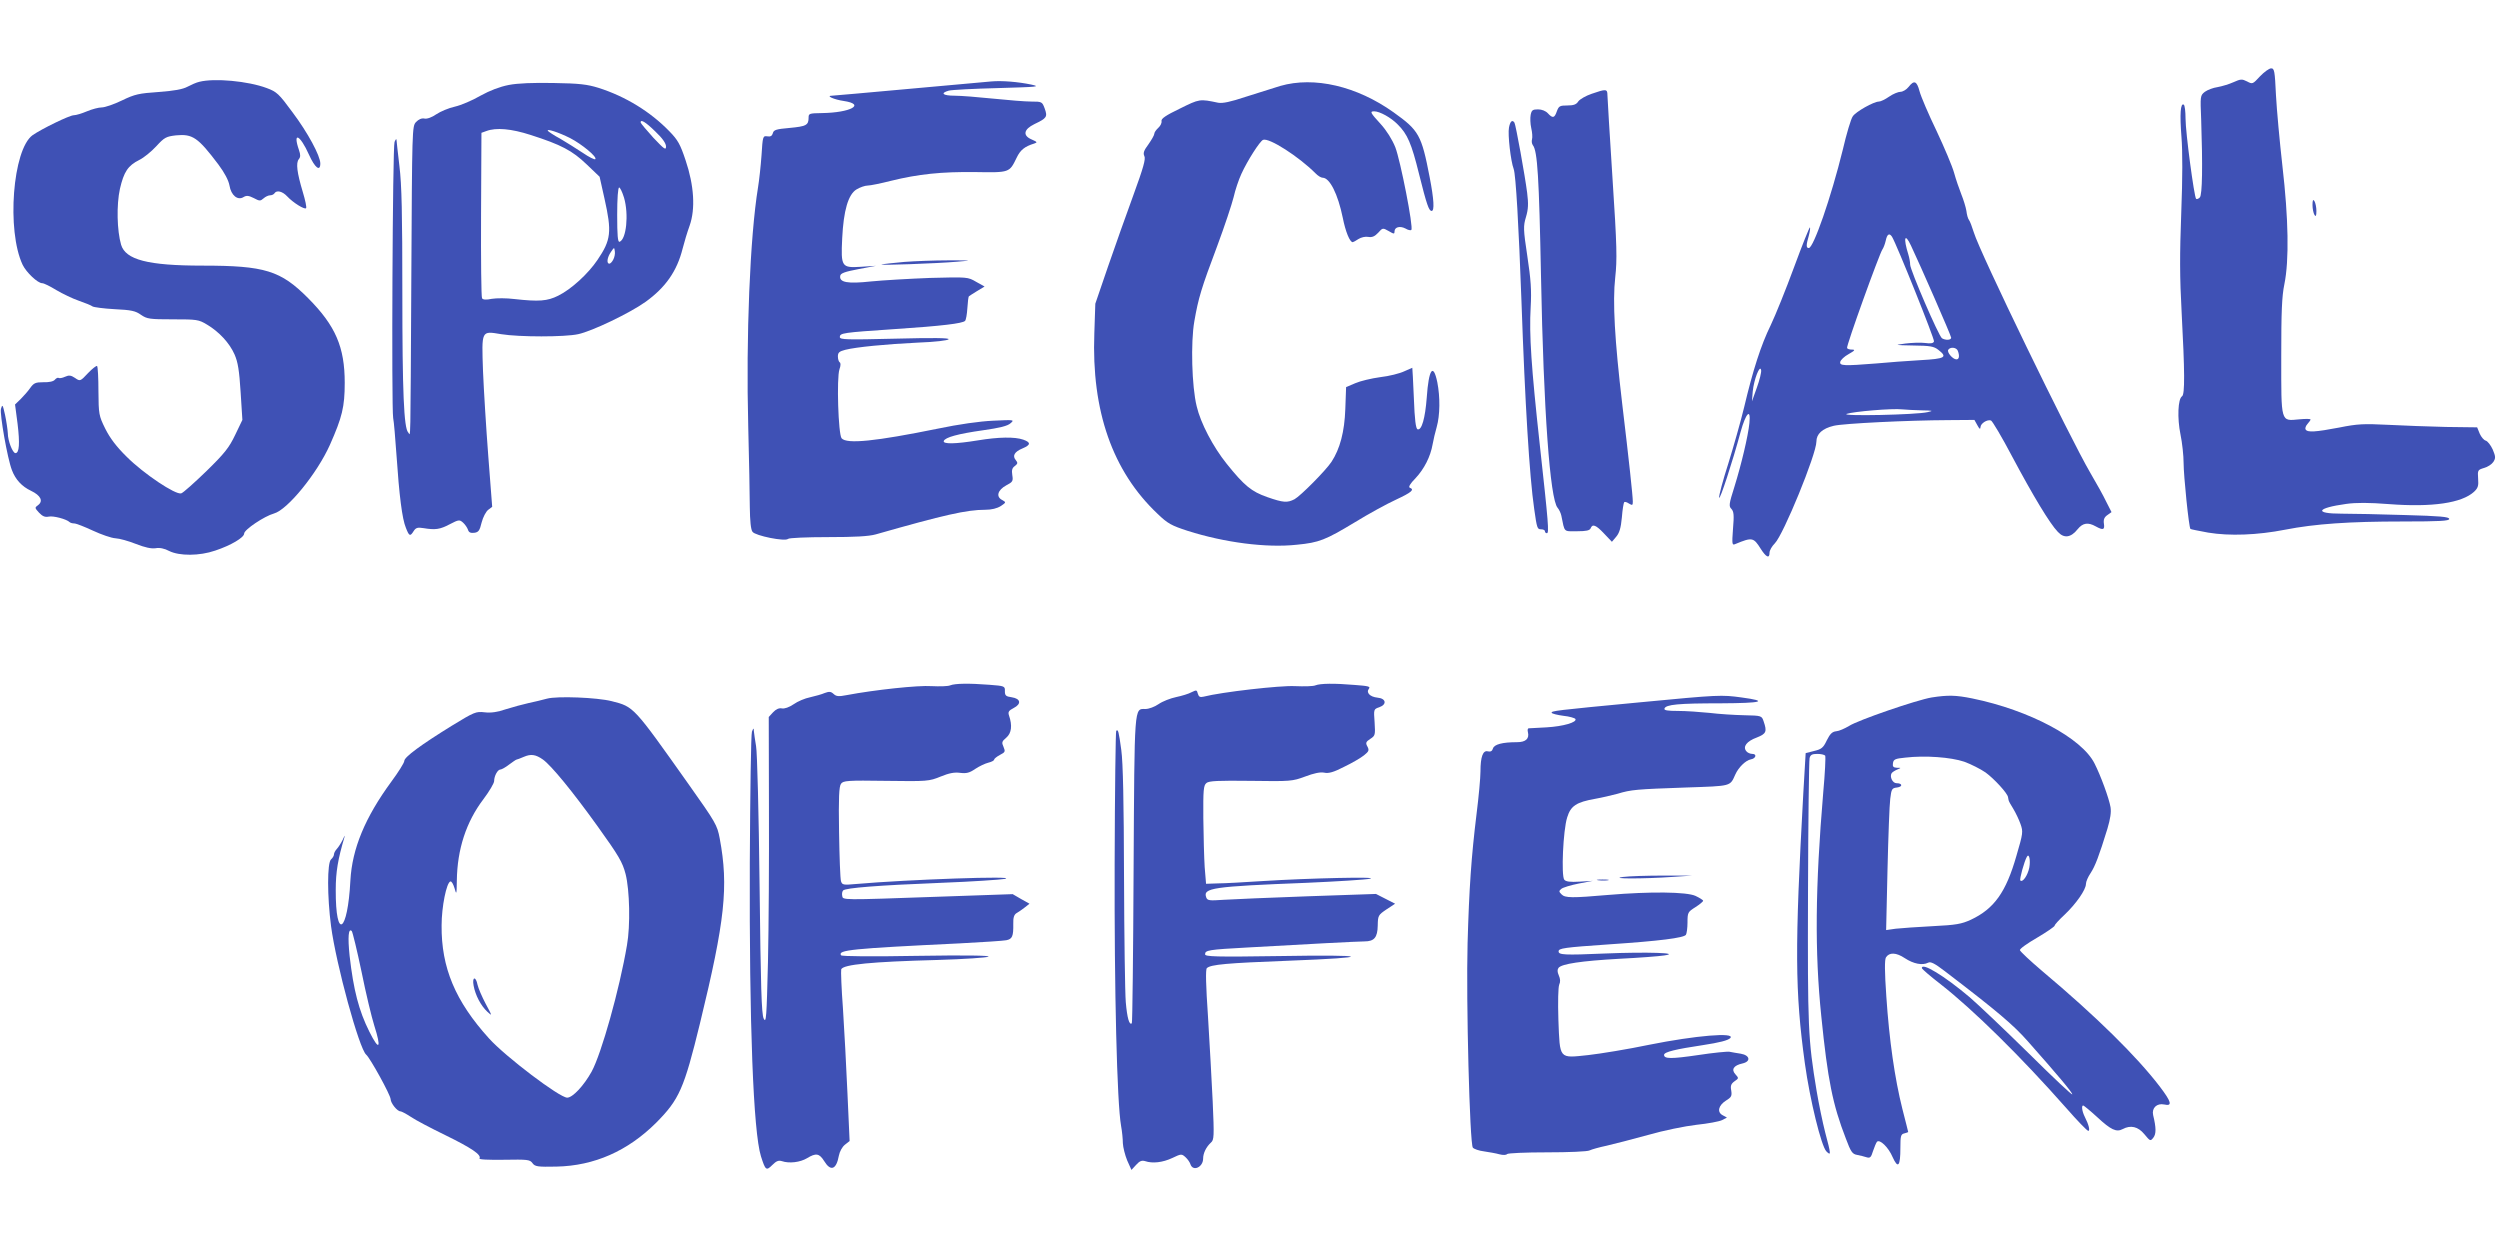
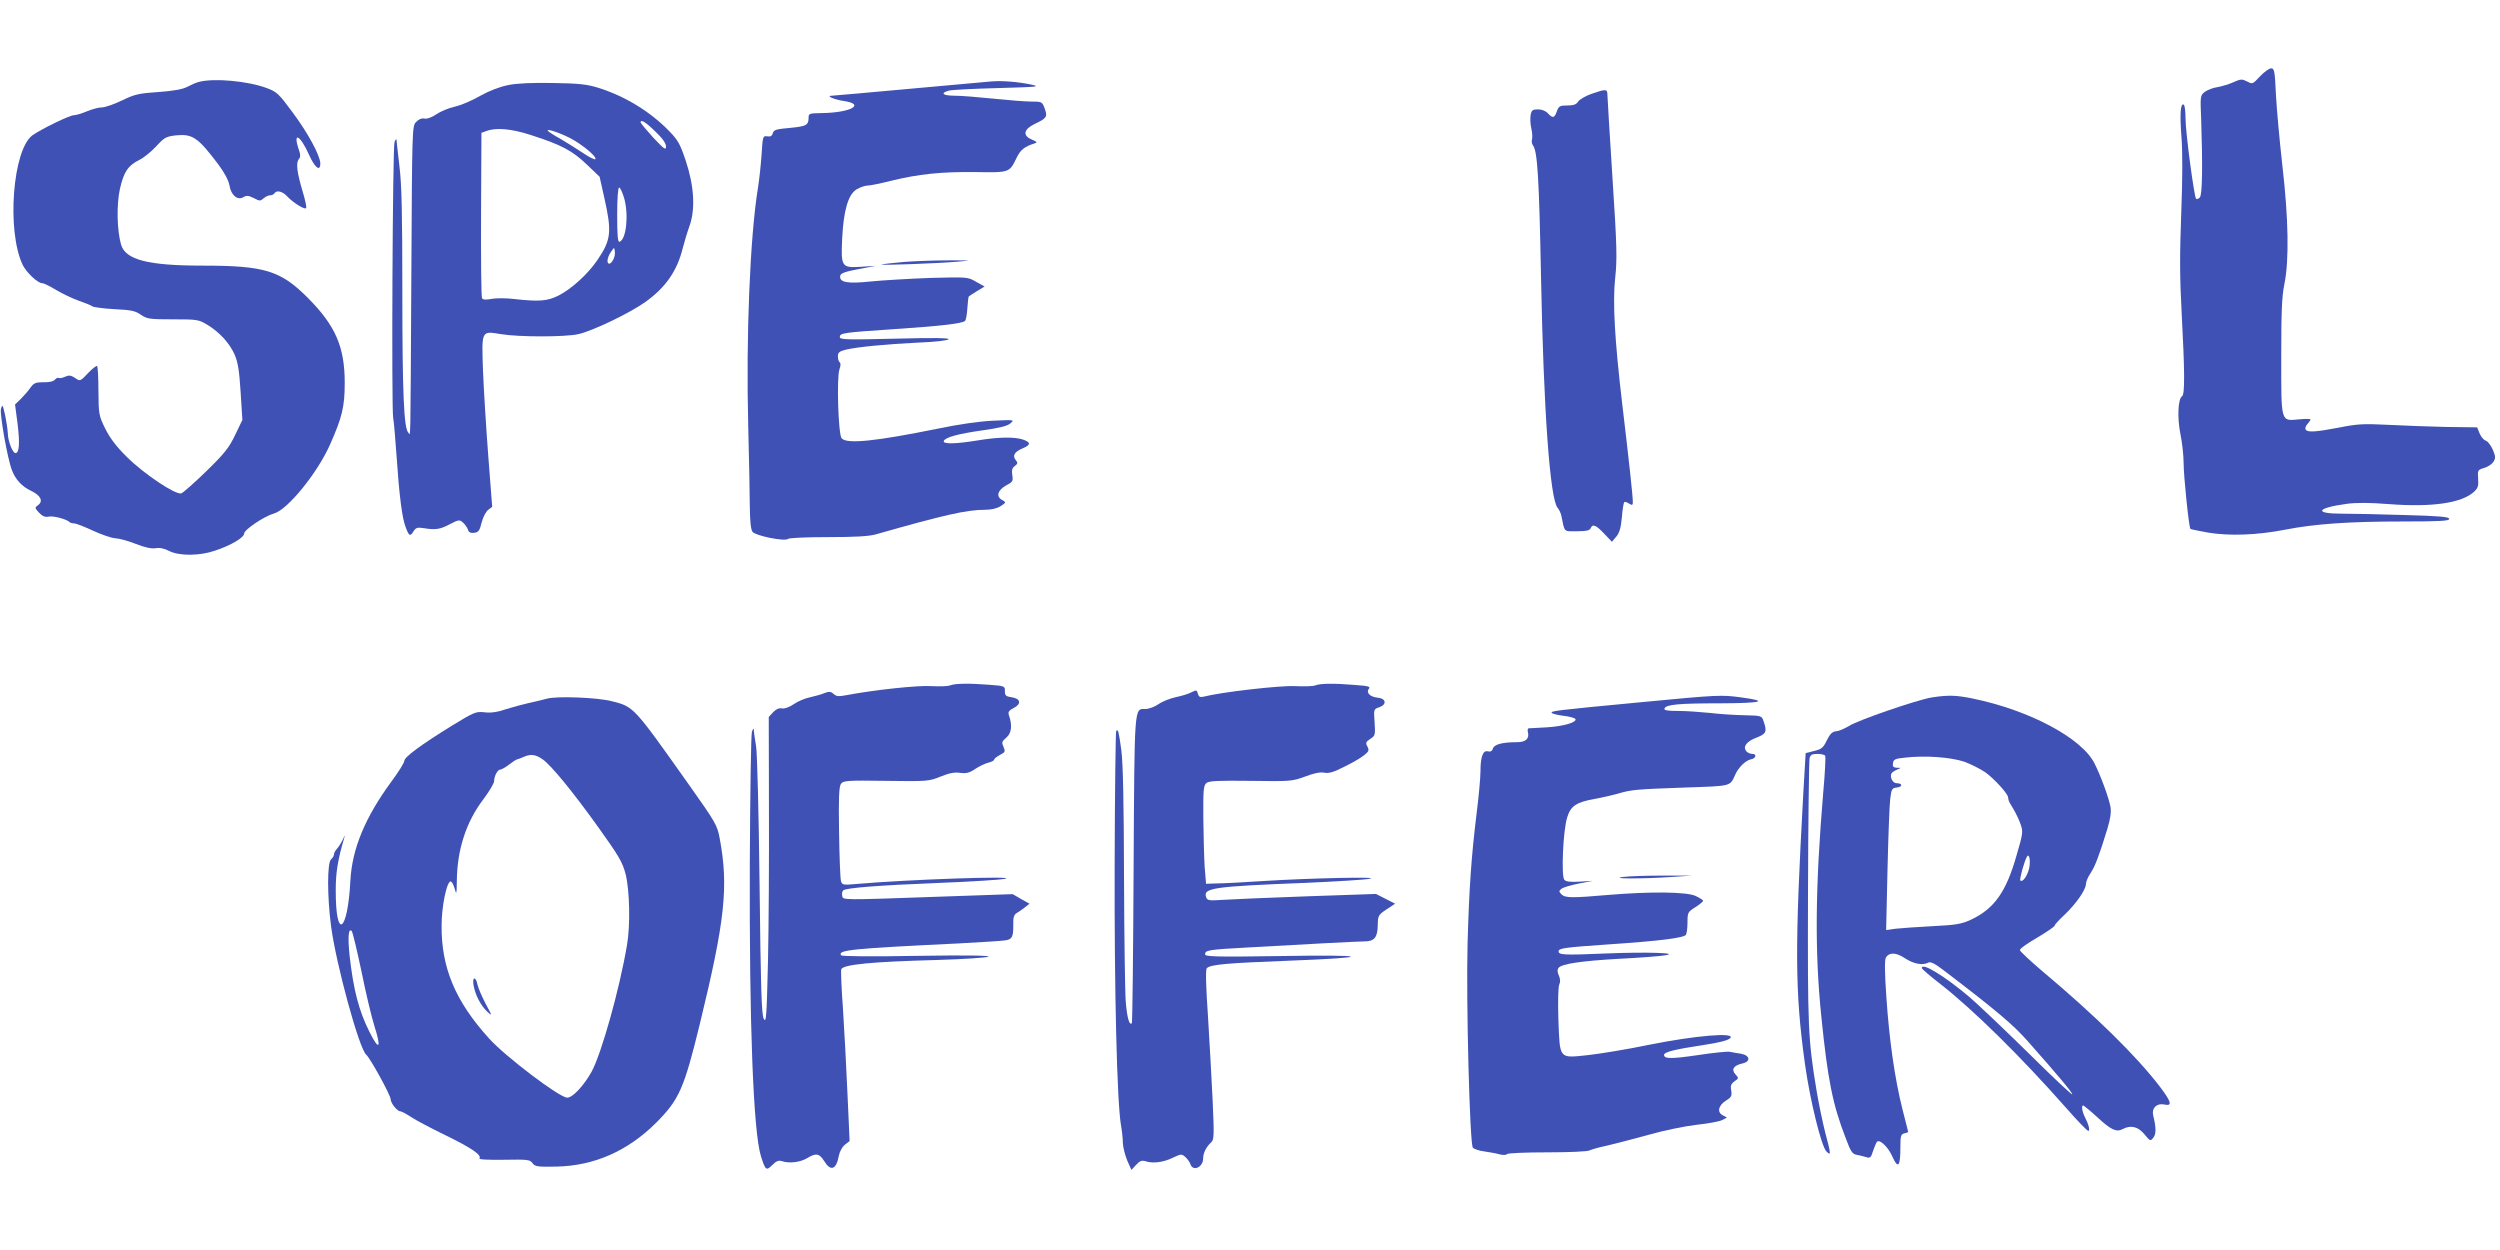
<svg xmlns="http://www.w3.org/2000/svg" version="1.0" width="1280pt" height="640pt" viewBox="0 0 1280 640" preserveAspectRatio="xMidYMid meet">
  <g transform="translate(0,640) scale(0.1,-0.1)" fill="#3f51b5" stroke="none">
    <path d="M11571 6009 c-37 -40 -38 -41 -66 -26 -26 13 -32 13 -70 -4 -22 -10 -59 -21 -81 -25 -22 -3 -51 -14 -65 -24 -24 -19 -24 -21 -19 -142 8 -237 6 -386 -7 -399 -7 -7 -15 -10 -19 -7 -10 11 -54 340 -54 410 0 37 -4 69 -9 72 -17 11 -21 -48 -12 -164 6 -75 6 -210 -1 -390 -8 -212 -8 -329 2 -510 16 -302 17 -420 2 -429 -21 -13 -25 -112 -8 -195 9 -43 16 -109 16 -146 0 -65 27 -330 35 -338 1 -2 43 -10 91 -19 109 -18 251 -13 394 15 153 30 329 42 601 42 193 0 239 3 239 13 0 11 -47 15 -227 20 -124 4 -271 7 -325 7 -142 0 -128 29 25 50 50 7 116 7 218 -1 221 -17 374 5 437 64 19 18 23 30 20 66 -3 44 -2 45 30 55 19 5 40 19 48 31 12 19 12 27 -3 63 -10 22 -26 43 -36 46 -9 2 -23 18 -31 36 l-13 32 -159 2 c-87 2 -222 7 -299 11 -122 6 -154 5 -248 -14 -121 -23 -163 -26 -172 -10 -4 5 0 18 9 28 9 10 16 20 16 23 0 4 -26 4 -58 1 -96 -9 -92 -21 -92 320 0 230 3 309 16 372 25 122 21 337 -10 605 -14 124 -29 287 -33 362 -6 126 -8 138 -25 138 -10 0 -36 -19 -57 -41z" />
    <path d="M1020 5981 c-14 -3 -41 -15 -60 -25 -24 -13 -67 -21 -148 -27 -100 -7 -121 -11 -187 -43 -41 -20 -88 -36 -104 -36 -16 0 -50 -9 -76 -20 -26 -11 -56 -20 -67 -20 -22 0 -165 -70 -211 -102 -102 -73 -134 -489 -51 -664 19 -39 77 -94 100 -94 9 0 41 -16 72 -35 32 -19 84 -44 116 -55 32 -11 64 -24 70 -29 6 -4 57 -11 113 -14 86 -4 107 -9 135 -29 31 -21 43 -23 163 -23 123 0 132 -1 175 -27 62 -37 115 -94 141 -153 17 -39 24 -81 31 -193 l9 -142 -37 -77 c-31 -65 -54 -94 -147 -185 -61 -59 -119 -111 -129 -114 -29 -9 -193 101 -279 187 -53 52 -86 96 -110 144 -33 67 -34 74 -35 192 0 68 -3 126 -7 129 -3 3 -24 -13 -46 -36 -40 -43 -41 -43 -67 -25 -21 14 -31 15 -51 6 -13 -6 -28 -9 -33 -6 -4 3 -13 -2 -19 -9 -7 -9 -30 -14 -59 -13 -40 0 -49 -4 -67 -29 -11 -16 -33 -41 -49 -57 l-29 -28 13 -99 c12 -100 9 -150 -11 -150 -14 0 -39 63 -39 102 -1 18 -7 60 -14 93 -12 54 -14 57 -21 32 -7 -26 33 -255 56 -314 18 -48 51 -84 98 -106 50 -24 64 -53 35 -74 -17 -12 -16 -14 6 -38 18 -19 31 -24 50 -20 23 5 91 -13 106 -28 4 -4 15 -7 24 -7 10 0 53 -17 96 -37 43 -20 95 -38 115 -39 21 -1 67 -14 105 -29 46 -18 78 -25 100 -22 21 4 46 -1 70 -14 52 -26 155 -26 236 2 81 27 148 67 148 87 0 20 103 89 153 103 69 19 220 204 286 351 63 142 76 195 76 318 0 183 -47 292 -187 433 -141 142 -222 167 -541 167 -280 0 -394 30 -417 107 -21 72 -24 204 -6 286 20 87 41 119 99 148 23 11 62 43 87 70 42 46 51 50 101 56 85 8 112 -10 217 -149 32 -43 52 -81 57 -108 8 -50 42 -78 72 -59 15 9 26 8 52 -5 30 -16 34 -16 50 -2 10 9 25 16 34 16 9 0 19 5 22 10 11 18 41 11 66 -16 30 -32 88 -68 96 -60 4 4 -4 41 -17 84 -29 97 -36 148 -20 167 9 11 9 22 1 46 -34 98 5 80 51 -23 30 -67 58 -89 58 -45 0 39 -64 158 -143 263 -69 94 -80 104 -131 123 -96 36 -268 52 -346 32z" />
    <path d="M5075 5983 c-22 -2 -212 -19 -421 -38 -210 -19 -388 -35 -395 -35 -33 0 12 -20 61 -27 114 -17 35 -60 -112 -62 -64 -1 -68 -2 -68 -23 0 -39 -12 -45 -97 -53 -69 -6 -82 -10 -86 -27 -4 -14 -12 -19 -29 -16 -22 3 -23 0 -29 -97 -4 -55 -12 -129 -18 -165 -41 -252 -62 -763 -50 -1225 4 -165 8 -350 8 -411 1 -71 5 -116 14 -127 14 -20 167 -51 182 -36 5 5 97 9 204 9 139 0 209 4 245 14 351 100 465 126 561 126 32 0 60 7 79 19 28 19 28 19 7 31 -33 17 -23 51 21 75 33 17 36 22 31 52 -4 26 -1 37 13 47 15 12 16 16 5 30 -19 22 -7 43 34 60 43 18 44 31 4 45 -43 15 -126 14 -234 -4 -111 -18 -178 -20 -173 -3 7 19 74 37 201 55 85 12 126 22 141 36 21 18 19 18 -89 13 -69 -3 -175 -18 -285 -41 -315 -64 -465 -80 -491 -49 -17 21 -26 309 -11 353 7 19 7 33 1 36 -5 4 -9 17 -9 30 0 20 7 26 38 34 55 14 207 29 375 37 85 3 150 11 154 17 4 7 -78 8 -275 3 -248 -6 -282 -5 -282 8 0 21 13 23 280 41 243 16 348 29 361 42 5 5 10 34 12 66 2 31 5 58 8 60 2 2 21 14 42 27 l38 23 -43 24 c-43 25 -43 25 -236 20 -106 -4 -242 -12 -303 -18 -120 -13 -163 -5 -157 29 2 13 24 21 93 34 l90 17 -77 -5 c-99 -6 -103 -1 -96 145 7 144 31 225 73 251 18 11 44 20 58 20 13 0 67 11 118 24 142 35 259 47 433 45 176 -3 174 -3 211 73 19 40 41 58 90 73 18 6 16 8 -13 21 -47 20 -41 52 15 79 63 30 67 37 52 79 -13 35 -14 36 -69 36 -30 0 -118 7 -195 15 -77 8 -166 15 -197 15 -61 0 -76 13 -30 26 15 4 128 10 252 13 205 6 220 7 170 18 -67 14 -151 21 -205 16z" />
    <path d="M2605 5965 c-46 -9 -96 -28 -145 -55 -41 -24 -100 -49 -131 -56 -32 -7 -74 -25 -95 -39 -23 -16 -48 -25 -61 -22 -14 3 -30 -4 -43 -18 -20 -21 -20 -32 -24 -796 -5 -900 -3 -806 -16 -793 -22 22 -30 205 -30 714 0 404 -3 554 -15 650 -8 69 -15 130 -15 135 -1 6 -5 0 -10 -12 -10 -25 -16 -1359 -7 -1413 4 -19 11 -105 17 -190 14 -207 29 -327 48 -372 17 -44 22 -46 40 -17 11 17 20 20 50 15 61 -10 84 -7 135 20 46 24 50 24 68 8 10 -9 21 -25 25 -36 4 -14 13 -18 32 -16 22 3 28 11 38 53 7 27 22 56 34 65 l20 15 -20 260 c-11 143 -23 339 -27 435 -7 211 -10 206 93 189 92 -15 326 -15 394 0 71 15 265 108 346 166 101 73 160 156 189 272 8 32 24 85 36 118 30 85 23 205 -21 335 -27 81 -39 103 -83 148 -97 100 -224 178 -362 222 -58 18 -98 23 -230 25 -105 2 -184 -1 -230 -10z m750 -238 c37 -35 55 -61 55 -77 0 -21 -9 -14 -65 45 -35 39 -64 73 -65 78 -1 18 25 3 75 -46z m-638 -18 c156 -50 213 -80 286 -150 l67 -64 25 -112 c38 -170 34 -211 -36 -314 -48 -71 -134 -150 -201 -183 -56 -28 -99 -31 -225 -17 -39 5 -91 5 -115 1 -29 -6 -45 -5 -50 3 -4 7 -6 200 -5 429 l2 418 25 9 c50 19 128 12 227 -20z m202 -16 c60 -31 140 -97 129 -108 -3 -4 -33 11 -65 33 -32 21 -84 54 -115 72 -32 17 -60 36 -63 40 -8 13 54 -7 114 -37z m276 -305 c25 -85 12 -214 -23 -226 -9 -3 -12 33 -12 137 0 84 4 141 10 141 5 0 16 -23 25 -52z m-55 -317 c-6 -12 -15 -21 -20 -21 -16 0 -11 33 8 60 17 25 17 25 20 3 2 -12 -2 -31 -8 -42z" />
-     <path d="M6555 5960 c-38 -12 -119 -37 -178 -56 -78 -26 -117 -34 -140 -30 -95 20 -95 20 -196 -30 -73 -35 -97 -52 -94 -64 2 -9 -5 -24 -16 -34 -12 -11 -21 -24 -21 -31 0 -7 -14 -31 -30 -54 -24 -32 -28 -45 -21 -60 8 -14 -5 -60 -55 -197 -36 -99 -95 -264 -131 -369 l-65 -190 -5 -151 c-15 -398 93 -707 324 -925 52 -50 71 -60 154 -87 189 -60 403 -88 559 -71 114 11 146 24 297 115 70 43 165 95 211 116 79 37 96 51 70 61 -8 3 2 21 29 48 45 48 77 111 88 174 4 22 13 62 21 89 17 60 18 153 3 229 -21 101 -44 67 -54 -78 -8 -106 -26 -170 -47 -163 -9 3 -15 48 -19 159 -4 85 -7 155 -8 156 0 0 -19 -8 -41 -18 -23 -11 -78 -25 -123 -30 -45 -6 -103 -20 -128 -31 l-47 -20 -4 -112 c-4 -116 -27 -204 -71 -271 -30 -45 -158 -174 -189 -191 -37 -19 -57 -18 -140 11 -80 28 -117 58 -207 170 -70 87 -134 209 -154 295 -25 101 -31 327 -12 435 21 120 35 167 117 385 38 102 75 214 84 250 8 36 26 90 40 120 31 68 95 168 111 174 31 12 183 -86 268 -171 12 -13 29 -23 37 -23 36 0 78 -83 103 -205 14 -71 36 -125 51 -125 2 0 16 7 29 16 14 9 36 14 51 11 19 -3 32 2 50 21 23 26 24 26 54 9 27 -16 30 -16 30 -2 0 22 27 30 56 15 13 -8 27 -11 30 -7 12 11 -56 356 -82 423 -16 40 -45 86 -75 119 -53 58 -57 65 -33 65 28 0 86 -32 120 -67 50 -49 71 -98 109 -252 40 -160 51 -191 65 -191 15 0 12 58 -10 172 -42 218 -55 240 -185 333 -188 134 -406 185 -580 135z" />
-     <path d="M9772 5955 c-11 -14 -30 -25 -41 -25 -12 0 -39 -11 -59 -25 -20 -14 -43 -25 -52 -25 -26 0 -119 -52 -134 -76 -9 -12 -32 -89 -51 -171 -60 -244 -150 -503 -174 -503 -14 0 -14 15 0 63 6 22 8 41 6 43 -2 3 -39 -89 -81 -203 -42 -114 -96 -248 -120 -298 -50 -102 -91 -230 -136 -420 -17 -71 -54 -201 -81 -288 -28 -87 -49 -166 -47 -175 3 -16 68 181 110 337 27 97 53 124 45 45 -7 -68 -41 -211 -77 -327 -28 -88 -29 -99 -15 -113 12 -13 14 -31 8 -101 -6 -82 -5 -86 13 -78 85 35 92 34 129 -25 28 -44 45 -51 45 -20 0 12 12 33 27 48 44 44 213 457 213 521 0 39 30 67 89 81 50 12 378 28 588 29 l132 1 15 -27 c11 -20 15 -23 16 -11 0 20 35 42 54 35 7 -3 56 -85 108 -184 106 -199 193 -344 234 -386 32 -35 67 -30 102 14 26 32 53 36 92 14 38 -21 47 -18 42 14 -3 21 2 33 18 44 l21 15 -27 53 c-14 30 -51 96 -81 147 -106 181 -568 1133 -597 1232 -9 29 -20 58 -25 64 -5 6 -11 27 -13 46 -3 19 -15 58 -26 85 -11 28 -28 77 -37 110 -9 33 -50 130 -90 215 -41 85 -80 176 -87 203 -14 53 -28 58 -56 22z m-85 -767 c24 -39 219 -525 215 -536 -3 -10 -17 -12 -46 -8 -23 3 -68 1 -101 -3 -58 -8 -56 -8 41 -10 86 -1 105 -4 128 -22 49 -38 36 -46 -91 -53 -65 -4 -167 -11 -228 -17 -164 -13 -187 -12 -183 8 2 10 21 28 43 40 32 18 35 23 18 23 -12 0 -24 3 -26 8 -6 8 167 487 181 505 5 7 13 27 17 45 7 33 18 41 32 20z m97 -45 c48 -101 206 -462 206 -472 0 -13 -29 -14 -47 -3 -17 11 -163 350 -163 377 0 12 -4 35 -9 51 -27 86 -19 115 13 47z m240 -539 c10 -26 7 -44 -7 -44 -19 0 -50 37 -42 49 10 16 42 13 49 -5z m-1029 -189 l-25 -70 4 51 c6 61 37 141 43 109 2 -11 -8 -51 -22 -90z m845 -116 c57 -1 61 -2 30 -9 -56 -14 -451 -22 -415 -9 35 12 234 29 285 23 19 -2 64 -4 100 -5z" />
    <path d="M8150 5920 c-30 -10 -61 -28 -69 -39 -10 -16 -24 -21 -56 -21 -39 0 -44 -3 -54 -30 -12 -35 -21 -37 -46 -10 -11 12 -31 20 -50 20 -28 0 -33 -4 -38 -28 -3 -16 -2 -46 3 -68 5 -21 7 -47 4 -57 -3 -10 -1 -23 4 -30 24 -29 32 -165 42 -674 13 -683 46 -1139 85 -1183 7 -8 16 -26 19 -40 18 -88 10 -80 80 -80 48 0 65 4 70 15 9 24 27 18 69 -27 l40 -42 22 26 c16 19 24 44 29 99 3 40 9 75 12 78 3 3 14 0 24 -7 18 -11 20 -9 20 10 0 28 -20 214 -54 498 -39 330 -50 525 -36 650 10 91 9 157 -14 507 -14 221 -26 413 -26 427 0 31 -8 31 -80 6z" />
-     <path d="M7726 5747 c-7 -35 9 -173 24 -212 11 -29 26 -291 40 -680 18 -518 41 -896 65 -1060 14 -100 16 -105 35 -105 11 0 20 -4 20 -10 0 -5 4 -10 10 -10 12 0 8 50 -36 450 -44 401 -55 568 -47 706 5 89 1 142 -17 262 -21 139 -21 154 -7 201 12 40 13 68 6 124 -11 87 -58 347 -65 359 -11 17 -22 7 -28 -25z" />
-     <path d="M11840 5350 c0 -19 5 -42 10 -50 7 -11 10 -6 10 20 0 19 -5 42 -10 50 -7 11 -10 6 -10 -20z" />
    <path d="M4630 5059 c-52 -5 -104 -10 -115 -13 -29 -6 284 5 385 14 82 7 81 7 -45 7 -71 0 -173 -4 -225 -8z" />
    <path d="M4865 2891 c-11 -5 -54 -6 -95 -4 -69 5 -292 -19 -435 -46 -41 -8 -53 -7 -67 6 -14 13 -23 13 -45 5 -16 -7 -49 -16 -75 -22 -26 -5 -64 -21 -85 -36 -22 -15 -47 -24 -60 -21 -14 3 -30 -4 -45 -20 l-22 -24 1 -467 c1 -257 -1 -611 -5 -787 -7 -285 -9 -317 -22 -290 -11 24 -15 157 -21 685 -4 360 -12 680 -18 710 -5 30 -10 64 -11 75 -1 19 -2 19 -10 -1 -5 -12 -9 -313 -11 -670 -3 -830 18 -1378 57 -1504 23 -72 27 -76 58 -45 21 21 32 25 49 20 38 -13 94 -6 129 15 46 28 63 25 88 -15 33 -54 62 -44 75 28 4 21 17 45 31 56 l24 19 -11 244 c-6 133 -16 329 -23 433 -8 105 -11 195 -9 202 10 25 155 39 494 48 136 4 253 12 260 17 9 6 -119 8 -368 4 -223 -4 -384 -3 -387 3 -17 27 49 34 609 61 116 6 222 13 237 16 31 6 37 20 36 84 -1 32 4 47 17 55 9 5 28 18 42 29 l24 19 -43 24 -43 25 -375 -13 c-510 -18 -494 -18 -498 5 -2 10 0 22 5 27 13 13 175 26 503 39 157 6 303 16 325 20 75 17 -499 -3 -761 -26 -66 -6 -72 -5 -78 14 -4 11 -8 124 -10 251 -3 178 0 235 10 248 11 16 32 18 231 15 212 -3 220 -2 279 22 44 18 71 23 100 19 32 -4 48 0 77 20 21 14 51 28 67 32 17 4 30 11 30 16 0 4 13 15 30 24 27 14 28 17 18 41 -10 22 -9 28 14 47 27 23 32 62 14 114 -6 18 -1 25 24 38 41 21 36 48 -10 55 -30 4 -35 9 -35 31 1 26 -1 27 -80 33 -103 8 -175 7 -200 -3z" />
    <path d="M6735 2891 c-11 -5 -58 -6 -105 -4 -75 4 -374 -30 -468 -54 -18 -4 -24 -1 -29 15 -5 20 -7 20 -32 8 -14 -8 -50 -19 -79 -25 -29 -6 -70 -22 -90 -36 -20 -14 -50 -25 -67 -25 -59 0 -56 29 -61 -823 -2 -429 -6 -783 -9 -786 -13 -12 -24 27 -31 108 -4 47 -8 336 -9 641 -1 381 -5 585 -14 650 -13 95 -16 108 -26 98 -3 -3 -7 -309 -8 -679 -2 -653 12 -1227 33 -1344 5 -27 9 -67 9 -88 1 -21 11 -61 22 -88 l22 -49 24 26 c18 20 29 24 46 19 38 -13 90 -7 139 16 46 22 48 22 68 4 11 -10 22 -26 25 -36 13 -39 65 -15 65 29 0 28 16 60 40 82 16 14 17 30 9 210 -5 107 -16 302 -24 434 -11 161 -13 242 -6 249 19 19 104 26 416 38 448 17 422 32 -42 24 -331 -5 -383 -3 -383 9 0 21 16 24 220 35 297 17 563 31 596 31 50 0 67 20 68 81 1 51 2 54 45 83 l44 29 -49 25 -49 25 -350 -12 c-192 -7 -386 -15 -431 -18 -72 -5 -82 -4 -88 12 -18 49 30 56 514 75 157 7 303 16 325 21 50 11 -311 3 -550 -12 -93 -6 -197 -12 -230 -12 l-60 -2 -7 85 c-3 47 -6 160 -7 251 -1 144 1 168 16 180 13 11 60 13 227 11 205 -3 213 -2 278 22 45 17 77 24 98 20 22 -5 48 2 102 30 40 19 86 46 102 59 25 20 27 26 17 45 -10 18 -8 24 15 39 25 16 26 20 22 84 -5 68 -5 68 24 78 40 14 35 45 -9 49 -39 4 -60 26 -44 46 9 11 -4 14 -72 19 -105 9 -177 8 -202 -2z" />
    <path d="M2801 2823 c-25 -7 -68 -17 -96 -23 -27 -6 -79 -20 -114 -31 -44 -15 -77 -20 -110 -16 -44 5 -52 2 -168 -69 -157 -97 -243 -160 -243 -180 0 -9 -30 -57 -67 -107 -134 -183 -200 -342 -209 -505 -14 -270 -76 -310 -75 -48 0 91 11 157 45 271 4 11 -1 5 -9 -14 -9 -18 -23 -40 -31 -48 -7 -8 -14 -20 -14 -27 0 -8 -7 -19 -15 -26 -20 -17 -20 -189 0 -342 26 -196 144 -628 180 -658 20 -17 125 -207 125 -228 1 -21 34 -62 50 -62 6 0 30 -13 53 -28 23 -16 103 -58 177 -94 135 -66 186 -101 175 -119 -4 -6 43 -8 125 -7 121 2 133 1 146 -17 13 -18 26 -20 123 -18 194 4 365 80 510 224 119 120 143 174 225 510 128 526 147 700 101 946 -13 69 -20 81 -161 280 -282 398 -278 394 -392 423 -75 19 -279 27 -331 13z m-21 -312 c43 -31 150 -161 280 -342 109 -152 127 -183 143 -244 21 -82 25 -265 7 -365 -38 -225 -131 -556 -181 -647 -40 -72 -97 -133 -125 -133 -39 0 -316 210 -400 303 -173 191 -245 363 -243 579 0 95 25 219 45 225 6 2 15 -14 21 -34 10 -36 11 -34 12 38 2 161 48 301 136 417 30 40 55 82 55 93 0 26 18 59 32 59 6 0 26 11 44 25 19 14 36 26 39 26 2 0 19 6 37 14 37 16 61 12 98 -14z m-929 -1086 c22 -110 52 -234 65 -275 38 -119 26 -134 -25 -32 -54 108 -81 213 -101 388 -10 97 -6 144 11 127 4 -4 27 -98 50 -208z" />
    <path d="M2425 1353 c9 -49 37 -102 70 -133 26 -24 26 -23 -8 40 -19 36 -38 80 -42 98 -9 46 -29 41 -20 -5z" />
    <path d="M8395 2804 c-432 -41 -456 -44 -450 -54 2 -4 29 -11 60 -15 30 -3 57 -11 61 -16 10 -17 -62 -38 -147 -43 -46 -2 -88 -5 -93 -5 -4 -1 -6 -9 -3 -20 8 -33 -11 -51 -56 -51 -75 0 -116 -11 -123 -32 -4 -14 -12 -18 -26 -15 -25 7 -38 -27 -38 -103 0 -32 -9 -130 -20 -217 -27 -221 -38 -380 -46 -663 -8 -294 11 -1027 27 -1046 6 -7 32 -16 57 -19 26 -4 62 -10 79 -15 19 -5 35 -4 39 1 3 5 95 9 205 9 110 0 208 4 218 10 10 5 49 16 87 24 38 9 133 33 212 55 80 23 188 45 248 52 58 6 117 17 131 24 l25 13 -22 12 c-30 16 -22 50 17 75 28 17 31 24 27 51 -5 25 -1 35 17 48 22 15 22 16 4 36 -22 24 -9 45 36 55 45 10 39 42 -8 50 -21 3 -47 8 -58 10 -10 2 -83 -5 -161 -17 -137 -20 -174 -20 -174 1 0 15 59 29 199 50 85 13 128 24 140 36 29 31 -179 13 -414 -34 -110 -23 -251 -46 -313 -53 -152 -16 -145 -24 -153 180 -3 94 -1 166 4 180 7 15 6 30 -2 48 -8 18 -8 30 -1 39 17 20 115 35 310 46 102 5 205 13 230 17 92 13 -86 19 -304 10 -208 -9 -236 -7 -236 11 0 16 27 20 260 36 255 17 382 33 392 49 4 6 8 35 8 63 0 51 2 54 40 78 22 14 40 29 40 33 0 4 -18 15 -39 25 -46 21 -232 23 -446 5 -186 -16 -222 -16 -240 3 -14 14 -14 17 -1 28 8 7 48 19 88 27 l73 14 -67 -4 c-49 -3 -71 0 -79 10 -16 20 -6 254 15 319 18 59 47 78 143 95 34 6 85 18 115 26 70 21 94 23 351 32 235 8 224 5 252 67 16 36 53 72 79 77 26 4 33 28 8 28 -11 0 -25 6 -31 14 -19 23 2 51 54 70 48 19 53 30 35 82 -10 30 -11 30 -100 32 -49 1 -129 6 -177 12 -49 5 -121 10 -161 10 -54 0 -73 3 -70 12 7 21 71 27 288 27 213 1 248 11 107 30 -103 14 -115 14 -522 -25z" />
    <path d="M9890 2829 c-77 -13 -377 -116 -423 -146 -22 -13 -51 -26 -65 -27 -21 -2 -32 -13 -49 -47 -18 -38 -27 -45 -65 -54 l-43 -11 -12 -204 c-44 -796 -43 -1015 8 -1385 26 -188 84 -423 110 -450 25 -25 24 -16 -6 97 -13 51 -33 147 -44 213 -44 266 -46 320 -44 1015 1 366 5 675 8 688 4 17 12 22 40 22 18 0 36 -4 40 -9 3 -6 -1 -90 -10 -188 -41 -487 -44 -816 -10 -1146 33 -326 58 -452 126 -627 25 -67 33 -79 57 -83 15 -3 37 -8 48 -12 19 -6 24 -1 34 32 7 21 16 42 20 47 14 15 59 -28 80 -78 28 -62 40 -48 40 47 0 60 2 70 20 74 11 3 20 6 20 7 0 0 -13 54 -30 119 -39 156 -67 351 -82 575 -9 129 -9 188 -2 200 17 27 52 26 97 -4 44 -29 90 -38 119 -23 13 7 34 -4 85 -43 271 -207 351 -275 426 -360 155 -175 227 -261 227 -271 0 -6 -100 88 -222 209 -123 121 -259 250 -303 288 -130 110 -247 181 -245 149 1 -5 44 -42 97 -83 166 -130 409 -369 642 -633 56 -64 107 -117 113 -117 10 0 3 31 -18 72 -14 28 -18 58 -8 58 3 0 36 -27 72 -60 70 -65 98 -78 130 -61 41 22 79 13 111 -26 30 -36 31 -37 46 -18 15 19 15 50 -1 116 -8 36 19 62 57 54 43 -10 37 13 -23 92 -118 154 -323 357 -604 593 -60 51 -110 98 -112 105 -2 7 38 35 88 64 49 29 90 57 90 62 0 5 23 30 51 56 59 56 109 128 109 157 0 12 11 37 24 56 23 35 43 87 86 227 15 51 20 84 16 110 -8 46 -50 161 -82 224 -65 130 -333 273 -626 333 -84 17 -124 18 -208 5z m167 -329 c33 -12 83 -37 109 -55 44 -32 112 -106 115 -126 1 -5 2 -12 3 -16 1 -5 11 -24 24 -44 12 -20 29 -55 37 -78 14 -40 13 -47 -21 -163 -53 -186 -114 -271 -233 -327 -48 -22 -75 -27 -196 -33 -77 -4 -162 -10 -189 -13 l-49 -7 7 308 c4 170 10 334 14 364 6 51 9 55 35 58 30 4 28 22 -3 22 -20 0 -36 33 -25 51 4 6 17 14 29 19 21 9 21 9 -2 9 -18 1 -23 6 -20 24 3 19 11 23 63 28 102 12 234 2 302 -21z m333 -542 c-8 -40 -34 -78 -46 -66 -5 6 20 98 34 122 11 19 19 -18 12 -56z" />
    <path d="M8310 1910 c-78 -10 109 -10 250 0 l105 7 -150 0 c-82 0 -175 -3 -205 -7z" />
-     <path d="M8183 1893 c15 -2 37 -2 50 0 12 2 0 4 -28 4 -27 0 -38 -2 -22 -4z" />
  </g>
</svg>